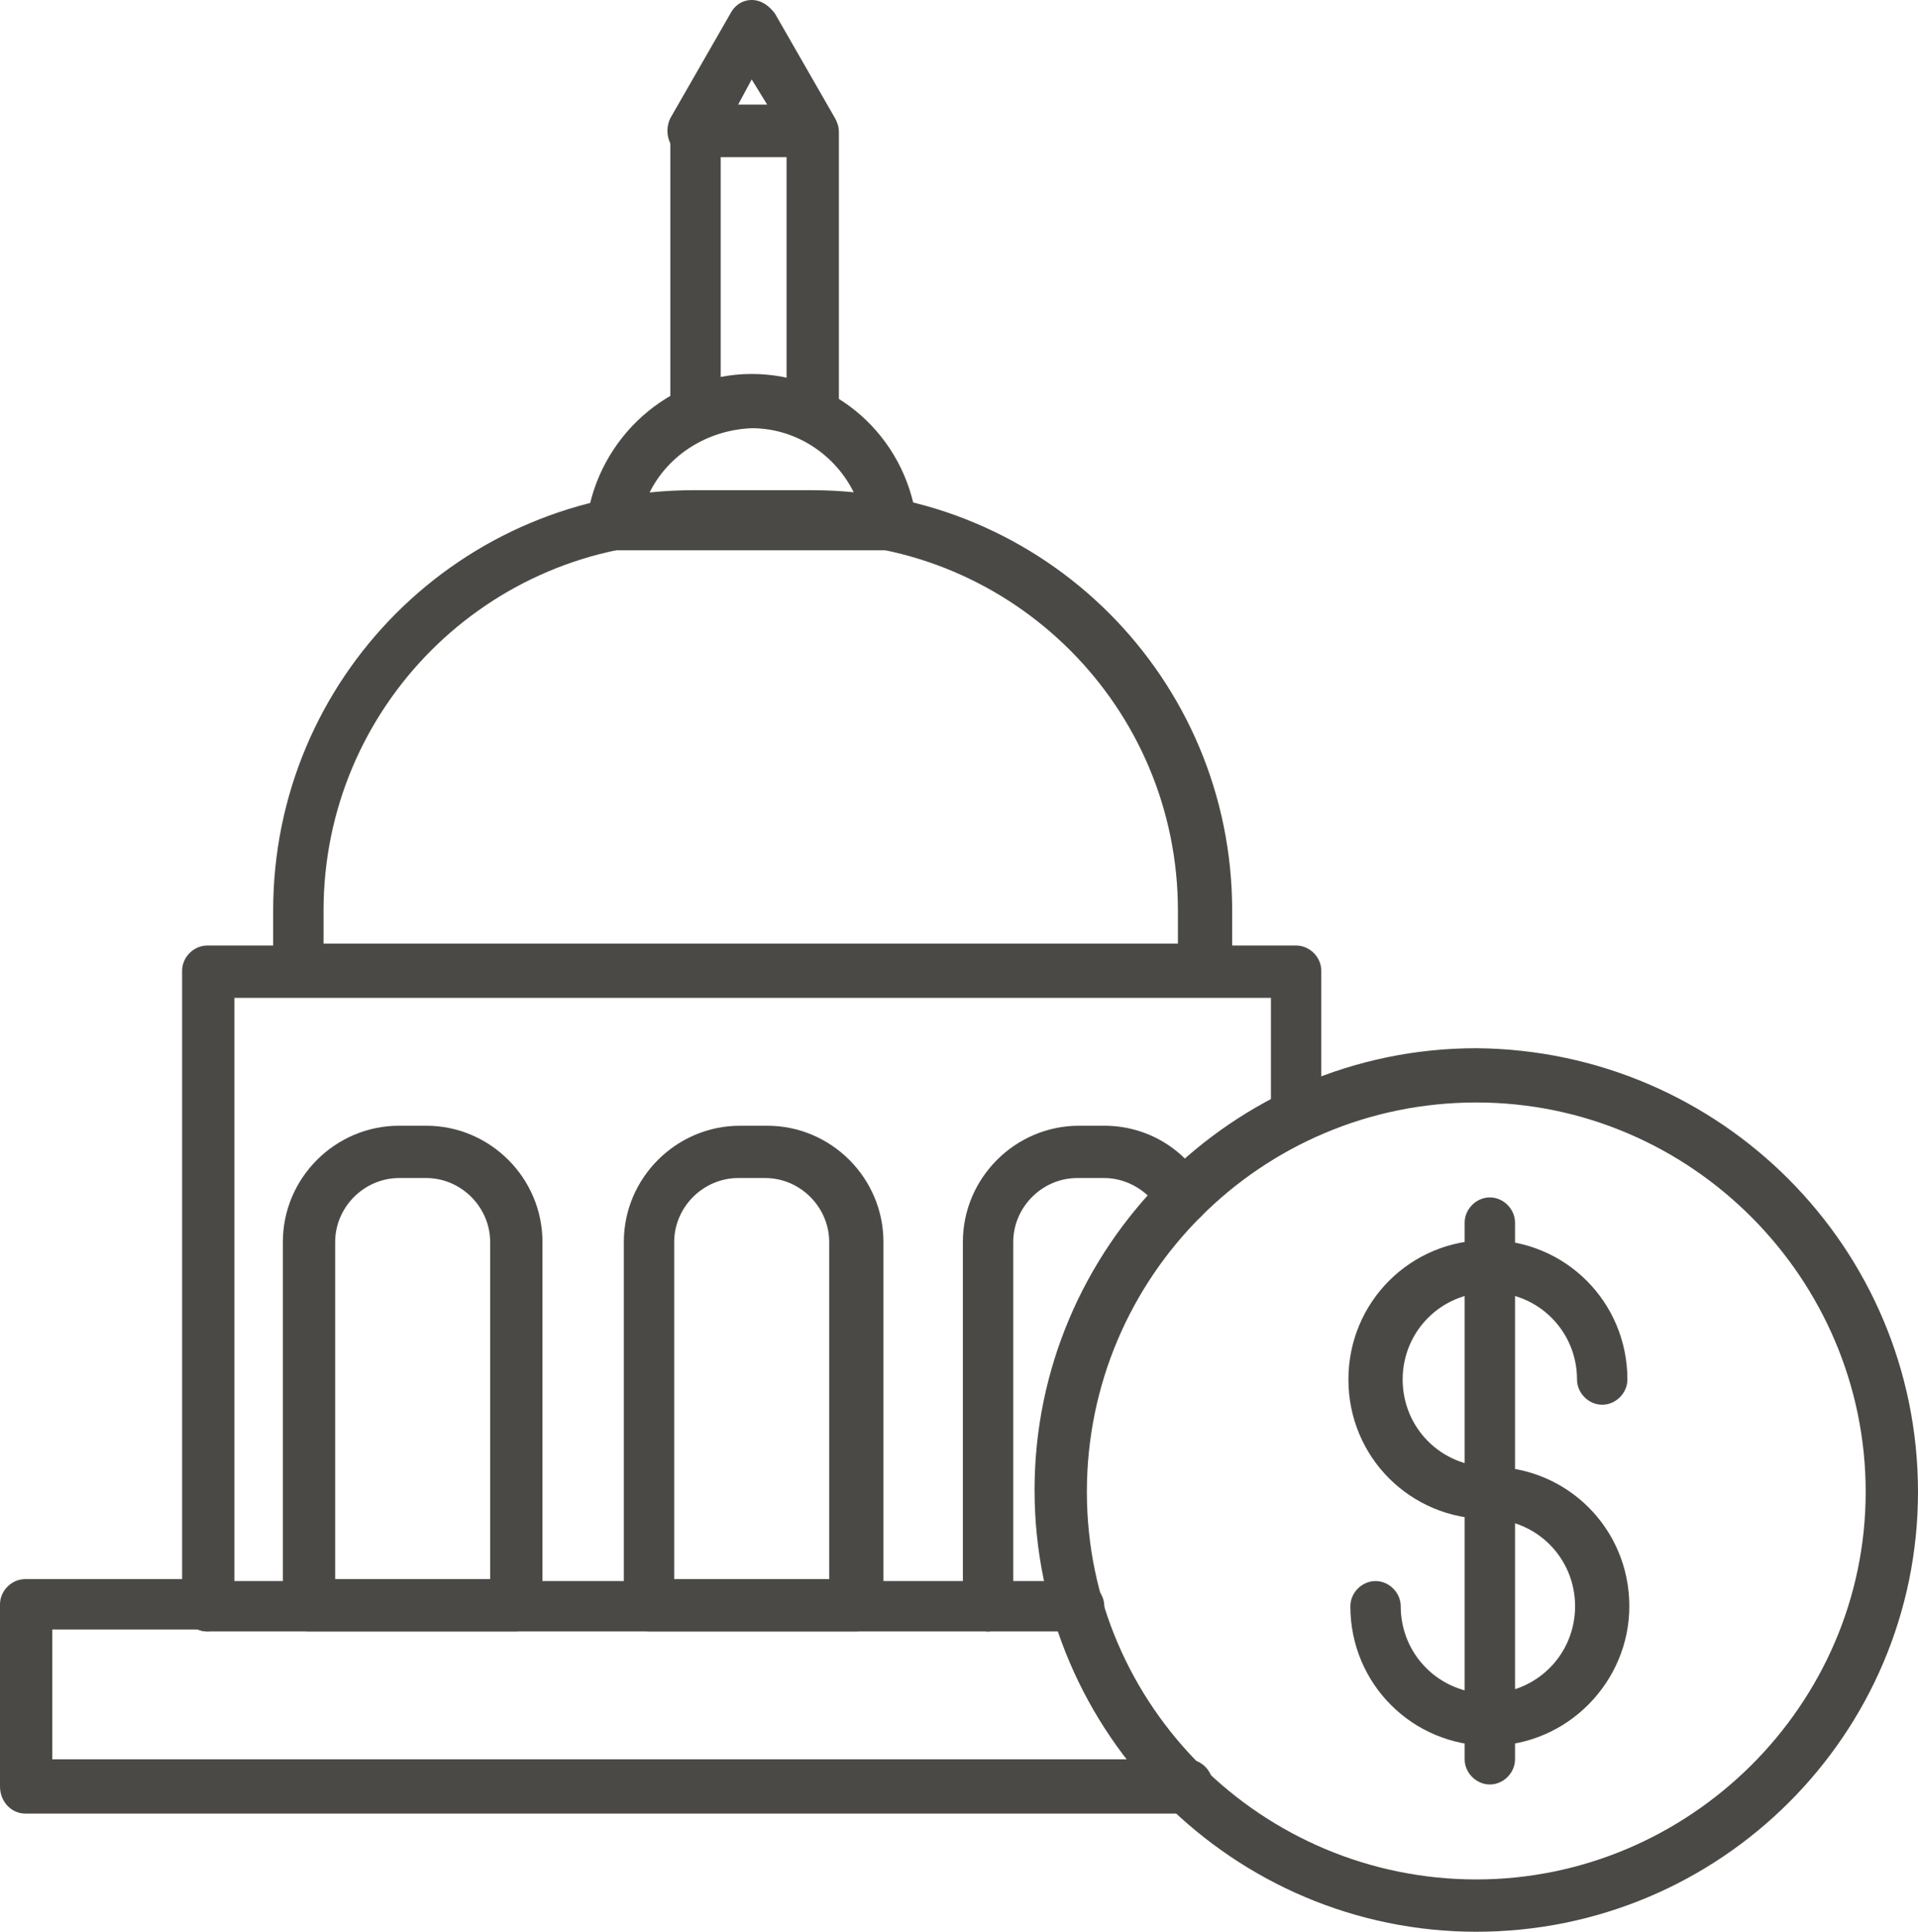
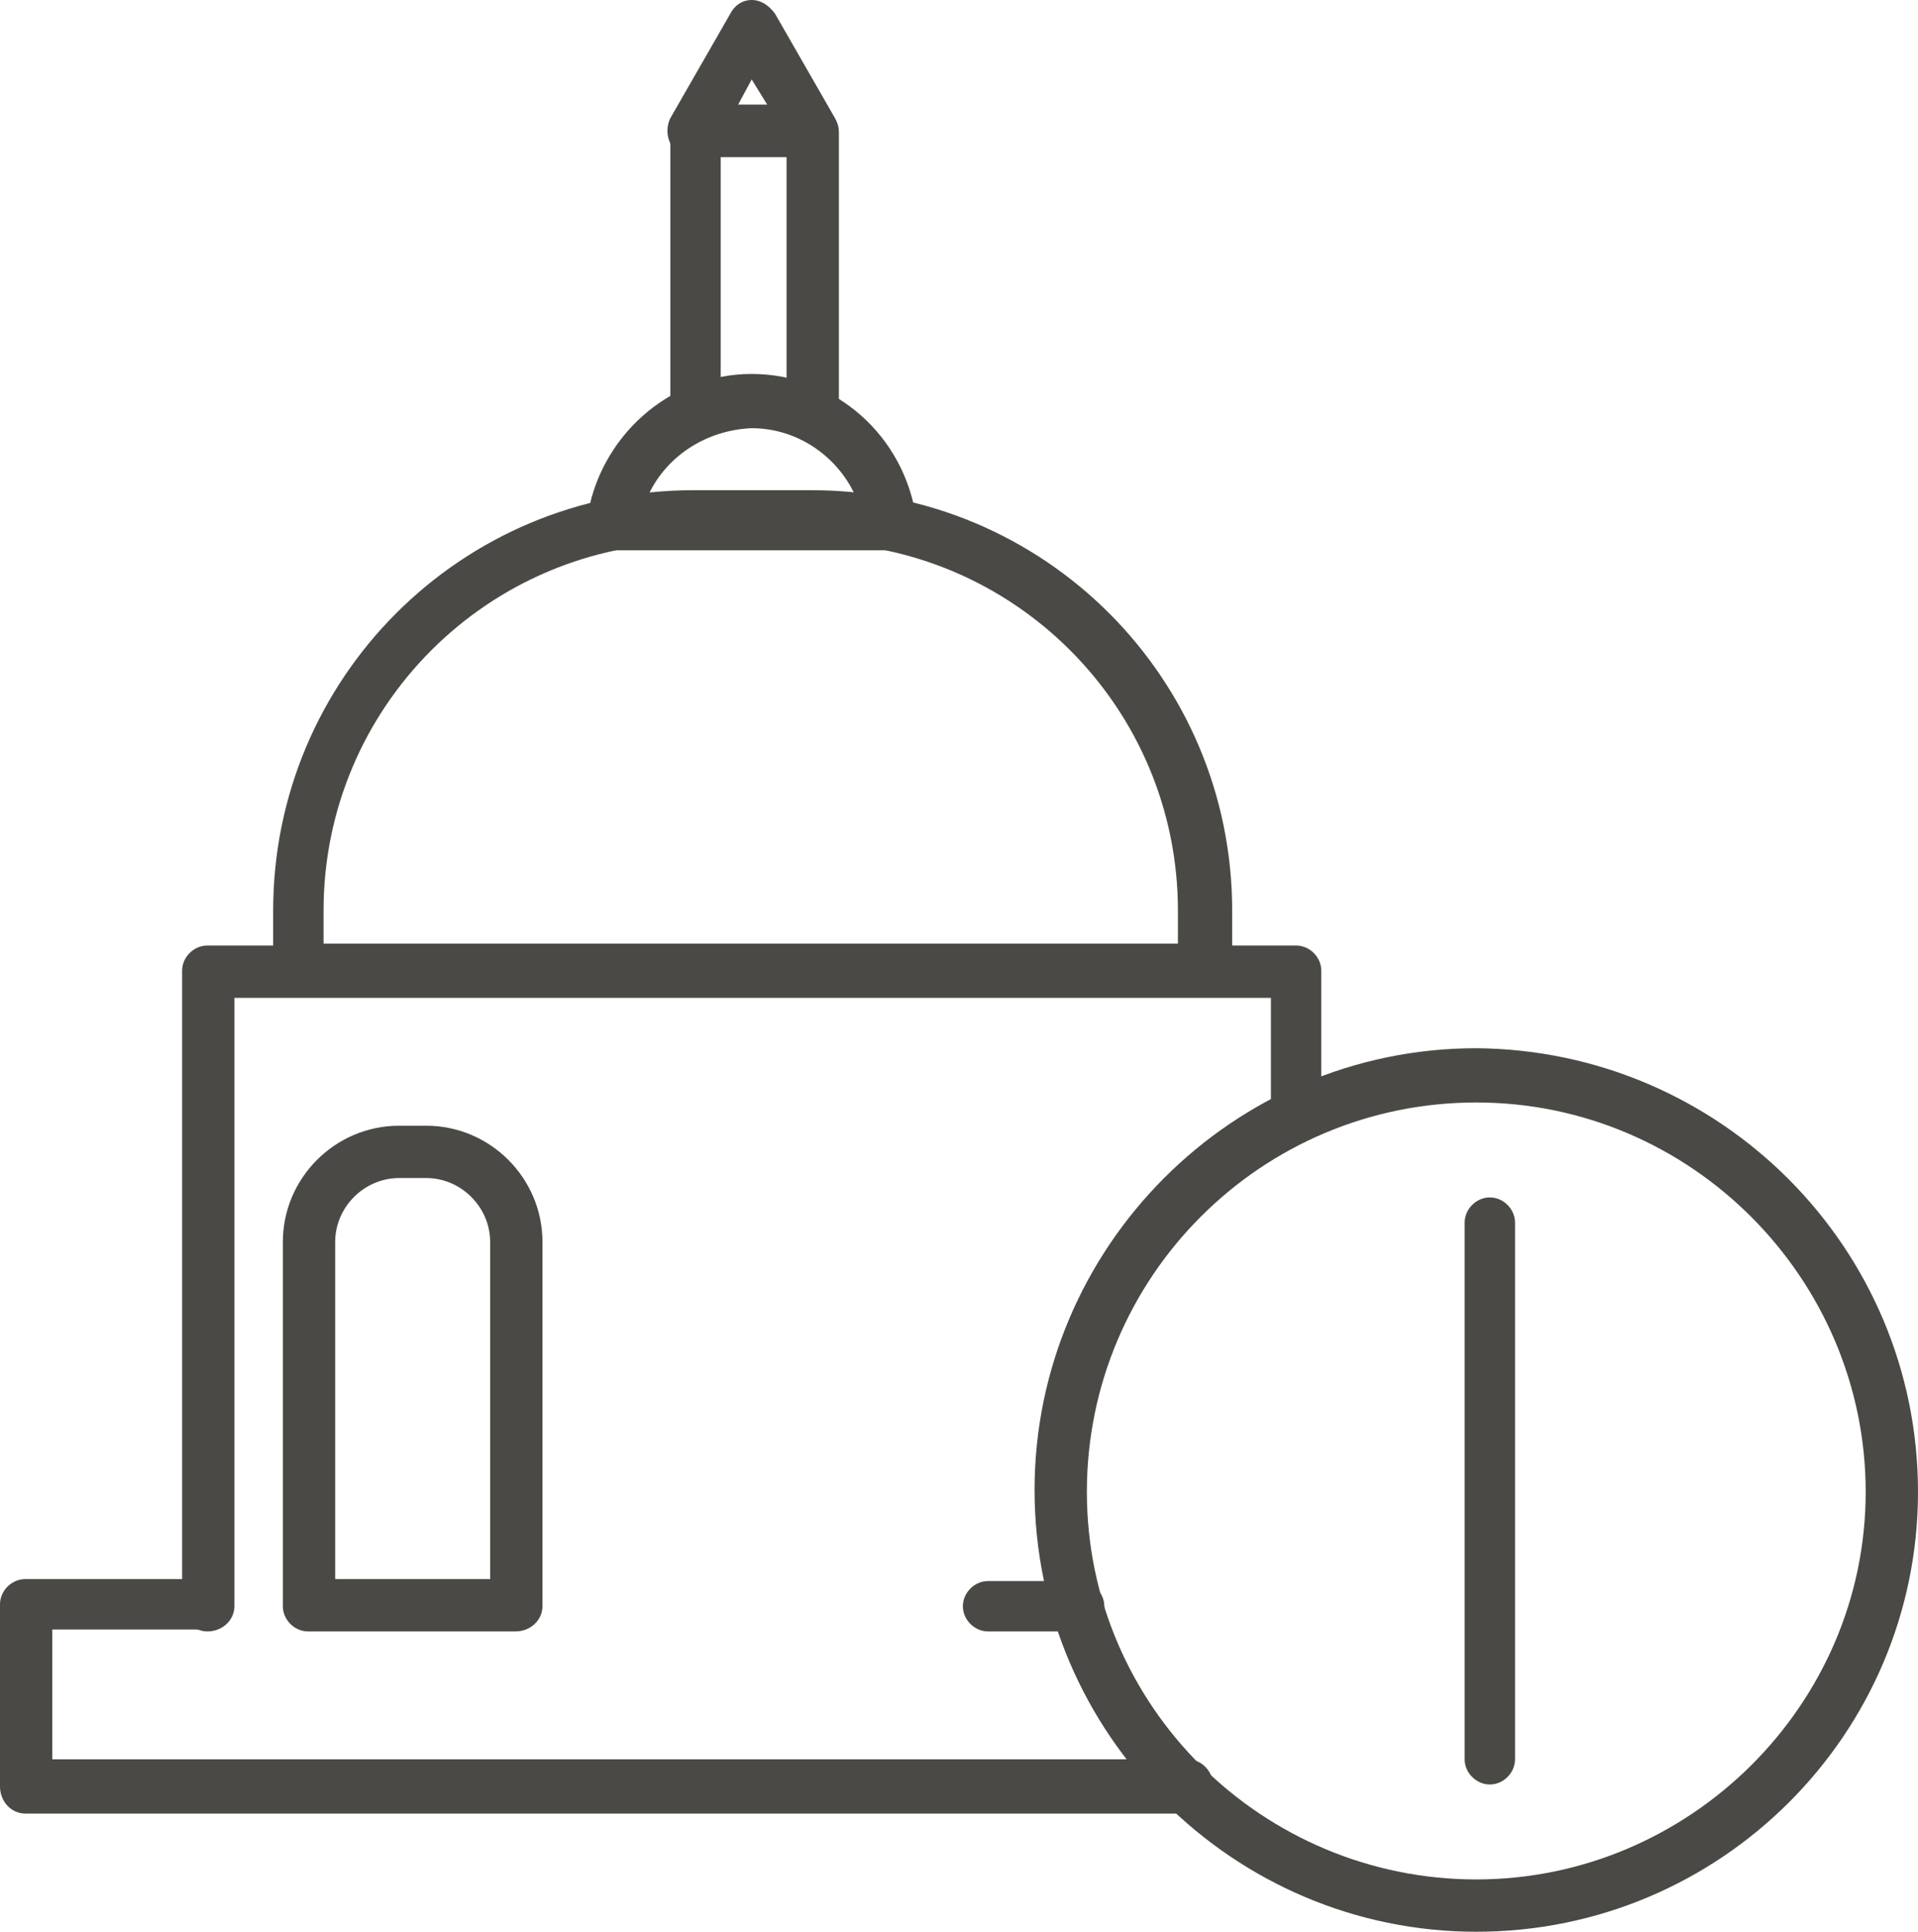
<svg xmlns="http://www.w3.org/2000/svg" version="1.1" id="Layer_1" x="0px" y="0px" viewBox="0 0 99 99.7" style="enable-background:new 0 0 99 99.7;" xml:space="preserve">
  <style type="text/css">
	.st0{fill:#4B4945;}
</style>
  <g>
    <g>
      <g>
        <g>
          <path class="st0" d="M62.2,51.4H15.4c-0.7,0-1.3-0.6-1.3-1.3V47c0-12,9.7-21.7,21.7-21.7h6.1c12,0,21.7,9.7,21.7,21.7v3.1      C63.6,50.8,63,51.4,62.2,51.4z M16.7,48.7h44.1V47c0-10.5-8.5-19-19-19h-6.1c-10.5,0-19,8.5-19,19V48.7z" />
        </g>
        <g>
          <path class="st0" d="M26.6,84.2H15.9c-0.7,0-1.3-0.6-1.3-1.3V64.1c0-3.3,2.7-6,6-6H22c3.3,0,6,2.7,6,6v18.8      C28,83.6,27.4,84.2,26.6,84.2z M17.3,81.5h8V64.1c0-1.8-1.5-3.3-3.3-3.3h-1.4c-1.8,0-3.3,1.5-3.3,3.3V81.5z" />
        </g>
        <g>
-           <path class="st0" d="M44.2,84.2H33.5c-0.7,0-1.3-0.6-1.3-1.3V64.1c0-3.3,2.7-6,6-6h1.4c3.3,0,6,2.7,6,6v18.8      C45.5,83.6,44.9,84.2,44.2,84.2z M34.8,81.5h8V64.1c0-1.8-1.5-3.3-3.3-3.3h-1.4c-1.8,0-3.3,1.5-3.3,3.3V81.5z" />
-         </g>
+           </g>
        <g>
          <path class="st0" d="M41.9,8.1h-6.1c-0.5,0-0.9-0.3-1.2-0.7c-0.2-0.4-0.2-0.9,0-1.3l3.1-5.4C37.9,0.3,38.3,0,38.8,0      c0.5,0,0.9,0.3,1.2,0.7l3.1,5.4c0.2,0.4,0.2,0.9,0,1.3C42.8,7.9,42.4,8.1,41.9,8.1z M38.1,5.4h1.5l-0.8-1.3L38.1,5.4z" />
        </g>
      </g>
      <g>
        <g>
          <path class="st0" d="M76.2,99.7c-12.5,0-22.8-10.2-22.8-22.8c0-12.5,10.2-22.8,22.8-22.8C88.8,54.2,99,64.4,99,77      C99,89.5,88.8,99.7,76.2,99.7z M76.2,56.9c-11.1,0-20.1,9-20.1,20.1S65.2,97,76.2,97S96.3,88,96.3,77S87.3,56.9,76.2,56.9z" />
        </g>
      </g>
      <g>
        <g>
          <g>
-             <path class="st0" d="M76.9,90.1c-4,0-7.2-3.2-7.2-7.2c0-0.7,0.6-1.3,1.3-1.3c0.7,0,1.3,0.6,1.3,1.3c0,2.5,2,4.5,4.5,4.5       s4.5-2,4.5-4.5s-2-4.5-4.5-4.5c-4,0-7.2-3.2-7.2-7.2c0-4,3.2-7.2,7.2-7.2c4,0,7.2,3.2,7.2,7.2c0,0.7-0.6,1.3-1.3,1.3       c-0.7,0-1.3-0.6-1.3-1.3c0-2.5-2-4.5-4.5-4.5s-4.5,2-4.5,4.5s2,4.5,4.5,4.5c4,0,7.2,3.2,7.2,7.2C84.1,86.8,80.9,90.1,76.9,90.1       z" />
-           </g>
+             </g>
        </g>
        <g>
          <path class="st0" d="M76.9,92.1c-0.7,0-1.3-0.6-1.3-1.3V63.1c0-0.7,0.6-1.3,1.3-1.3c0.7,0,1.3,0.6,1.3,1.3v27.7      C78.2,91.5,77.6,92.1,76.9,92.1z" />
        </g>
      </g>
    </g>
    <g>
      <g>
        <path class="st0" d="M46,28.4H31.6c-0.4,0-0.8-0.2-1-0.5s-0.4-0.7-0.3-1.1c0.6-4.2,4.2-7.5,8.5-7.5s7.9,3.2,8.5,7.5     c0.1,0.4-0.1,0.8-0.3,1.1C46.7,28.3,46.4,28.4,46,28.4z M33.4,25.7h10.8c-0.9-2.1-3-3.6-5.4-3.6C36.4,22.2,34.3,23.6,33.4,25.7z" />
      </g>
    </g>
    <g>
      <g>
        <path class="st0" d="M41.9,22.8c-0.7,0-1.3-0.6-1.3-1.3V8.1h-3.4v13.3c0,0.7-0.6,1.3-1.3,1.3c-0.7,0-1.3-0.6-1.3-1.3V6.8     c0-0.7,0.6-1.3,1.3-1.3h6.1c0.7,0,1.3,0.6,1.3,1.3v14.7C43.2,22.2,42.6,22.8,41.9,22.8z" />
      </g>
    </g>
    <g>
      <g>
        <path class="st0" d="M10.7,84.2c-0.7,0-1.3-0.6-1.3-1.3V50.1c0-0.7,0.6-1.3,1.3-1.3h56.2c0.7,0,1.3,0.6,1.3,1.3v7.6     c0,0.7-0.6,1.3-1.3,1.3c-0.7,0-1.3-0.6-1.3-1.3v-6.2H12.1v31.4C12.1,83.6,11.5,84.2,10.7,84.2z" />
      </g>
      <g>
        <path class="st0" d="M61.3,93.6H1.3C0.6,93.6,0,93,0,92.2v-9.4c0-0.7,0.6-1.3,1.3-1.3h9.4c0.7,0,1.3,0.6,1.3,1.3     c0,0.7-0.6,1.3-1.3,1.3h-8v6.7h58.6c0.7,0,1.3,0.6,1.3,1.3C62.6,93,62,93.6,61.3,93.6z" />
      </g>
      <g>
-         <path class="st0" d="M51,84.2H10.7c-0.7,0-1.3-0.6-1.3-1.3c0-0.7,0.6-1.3,1.3-1.3H51c0.7,0,1.3,0.6,1.3,1.3     C52.3,83.6,51.7,84.2,51,84.2z" />
-       </g>
+         </g>
      <g>
-         <path class="st0" d="M51,84.2c-0.7,0-1.3-0.6-1.3-1.3V64.1c0-3.3,2.7-6,6-6H57c2.2,0,4.2,1.2,5.2,3.1c0.4,0.6,0.1,1.5-0.5,1.8     c-0.7,0.4-1.5,0.1-1.8-0.5c-0.6-1-1.7-1.7-2.9-1.7h-1.4c-1.8,0-3.3,1.5-3.3,3.3v18.8C52.3,83.6,51.7,84.2,51,84.2z" />
-       </g>
+         </g>
      <g>
        <path class="st0" d="M55.7,84.2H51c-0.7,0-1.3-0.6-1.3-1.3c0-0.7,0.6-1.3,1.3-1.3h4.7c0.7,0,1.3,0.6,1.3,1.3     C57,83.6,56.4,84.2,55.7,84.2z" />
      </g>
    </g>
  </g>
</svg>